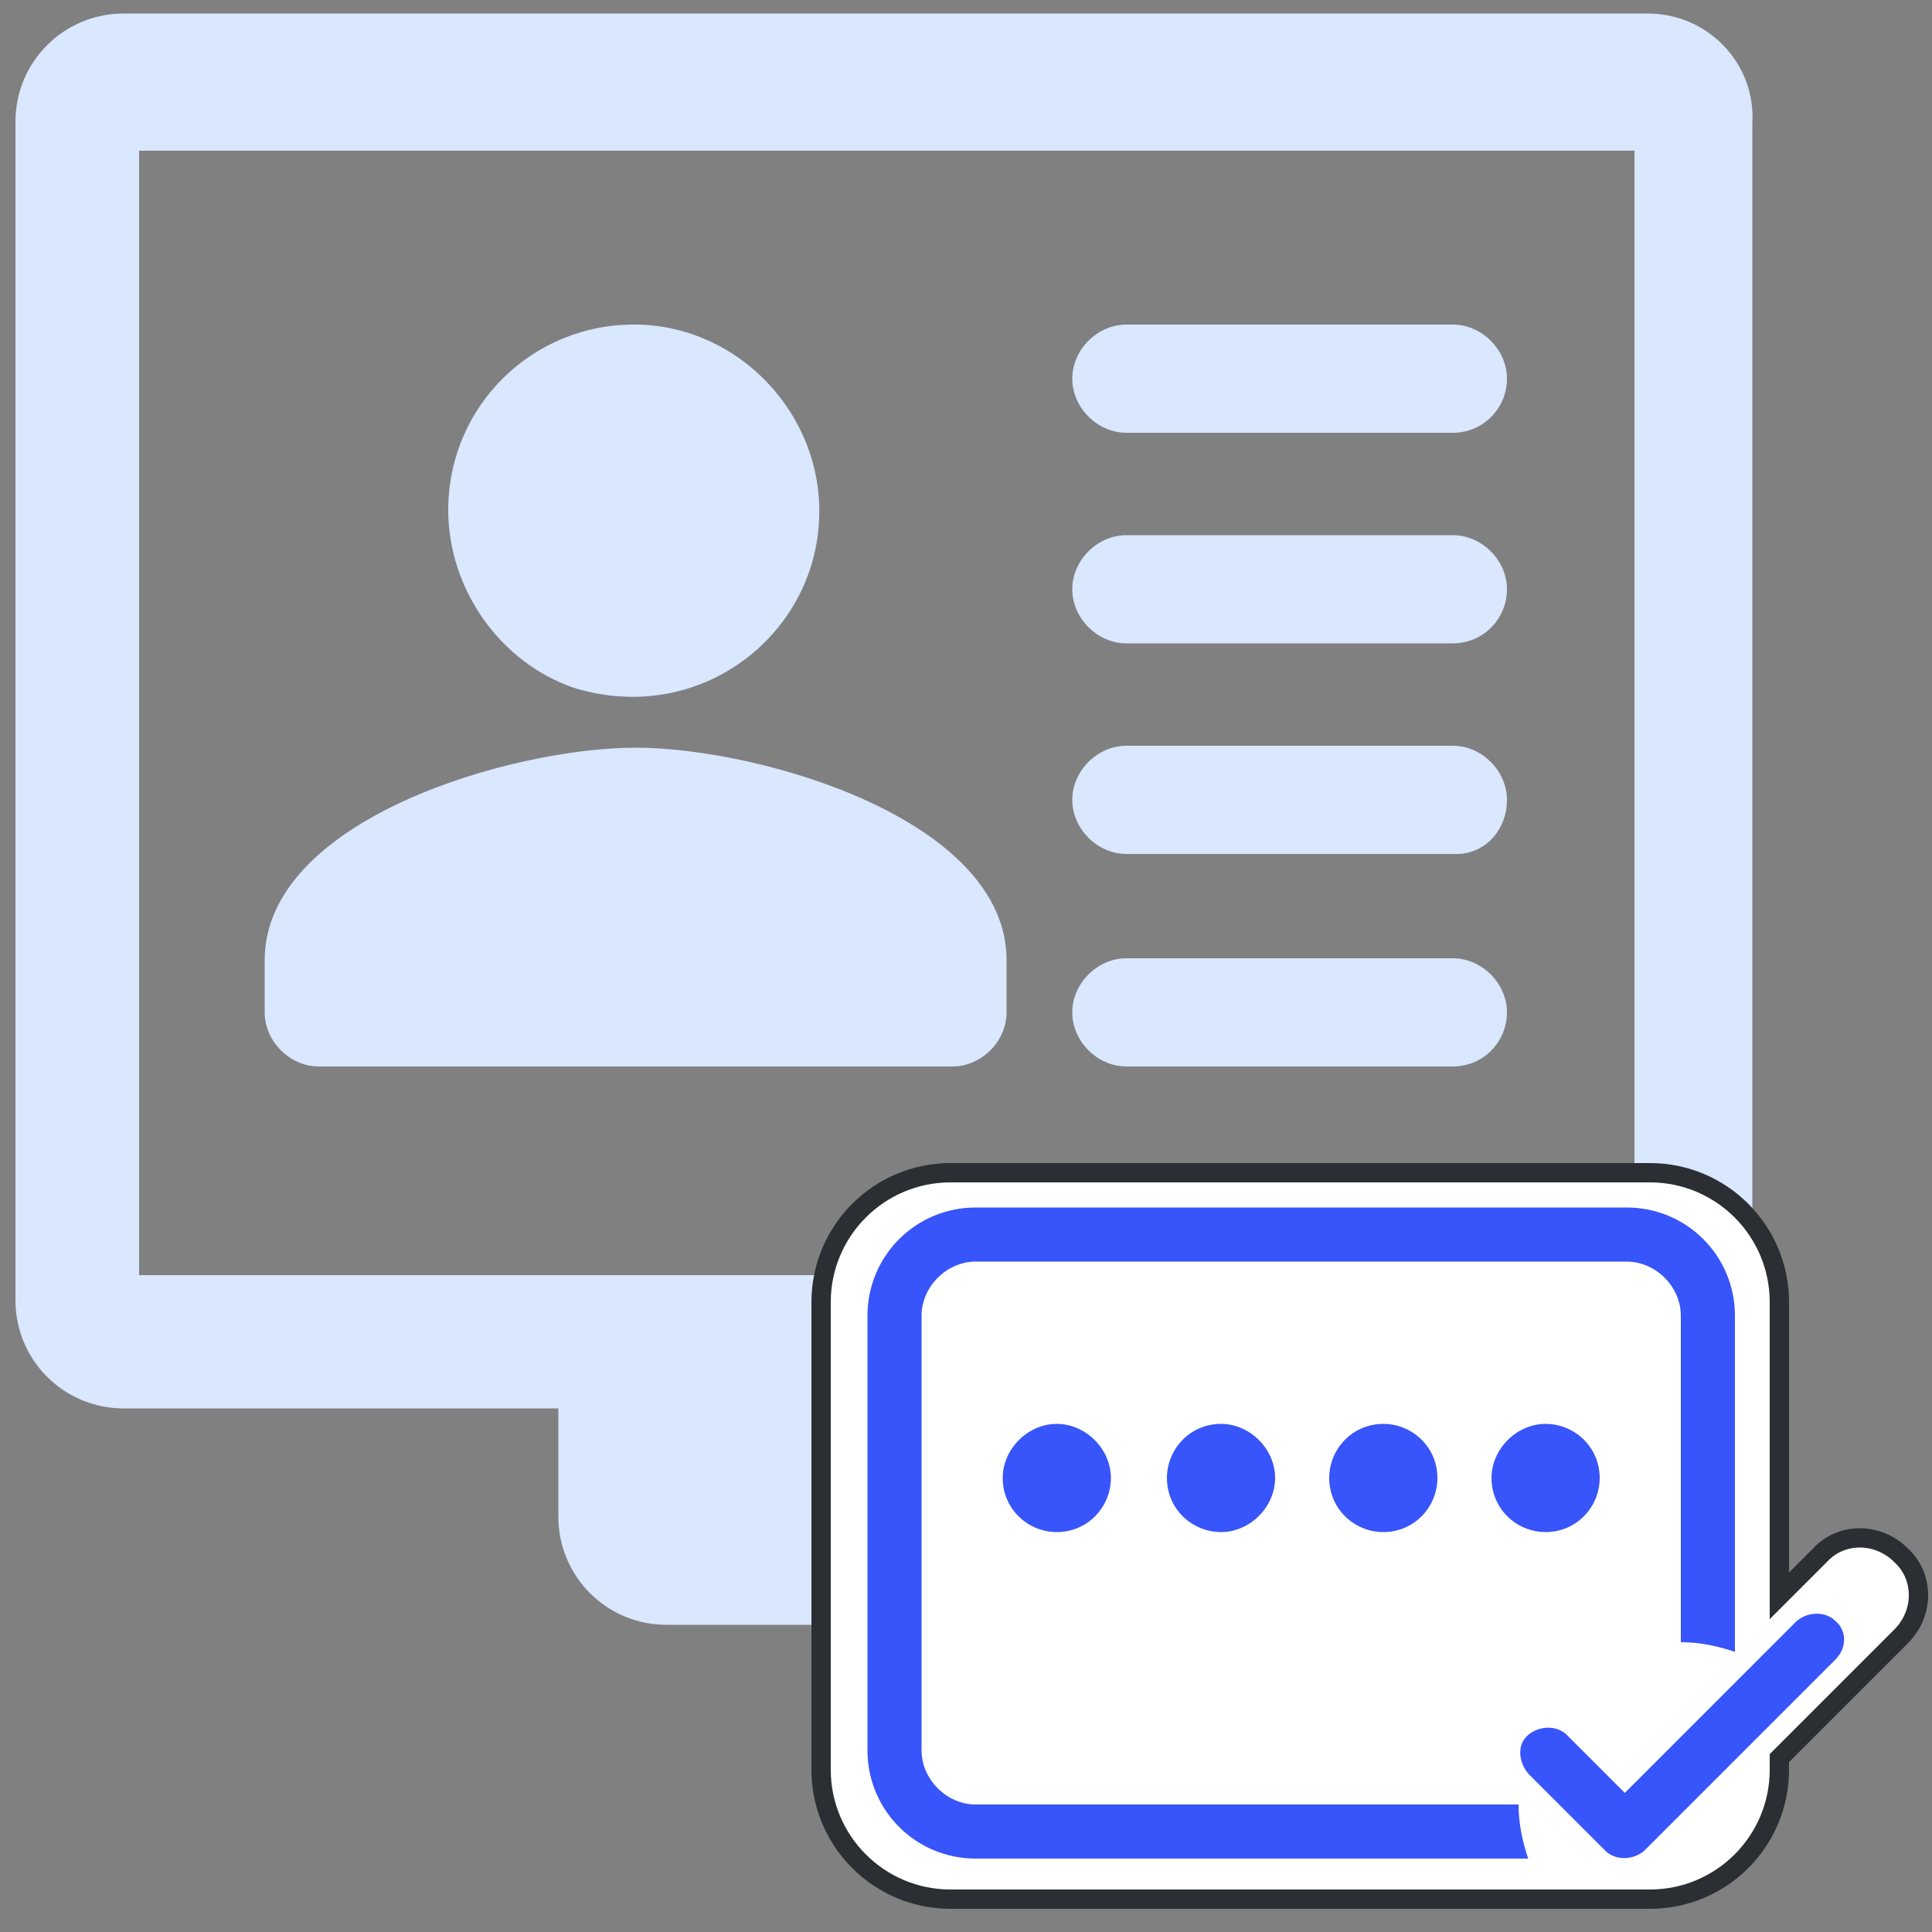
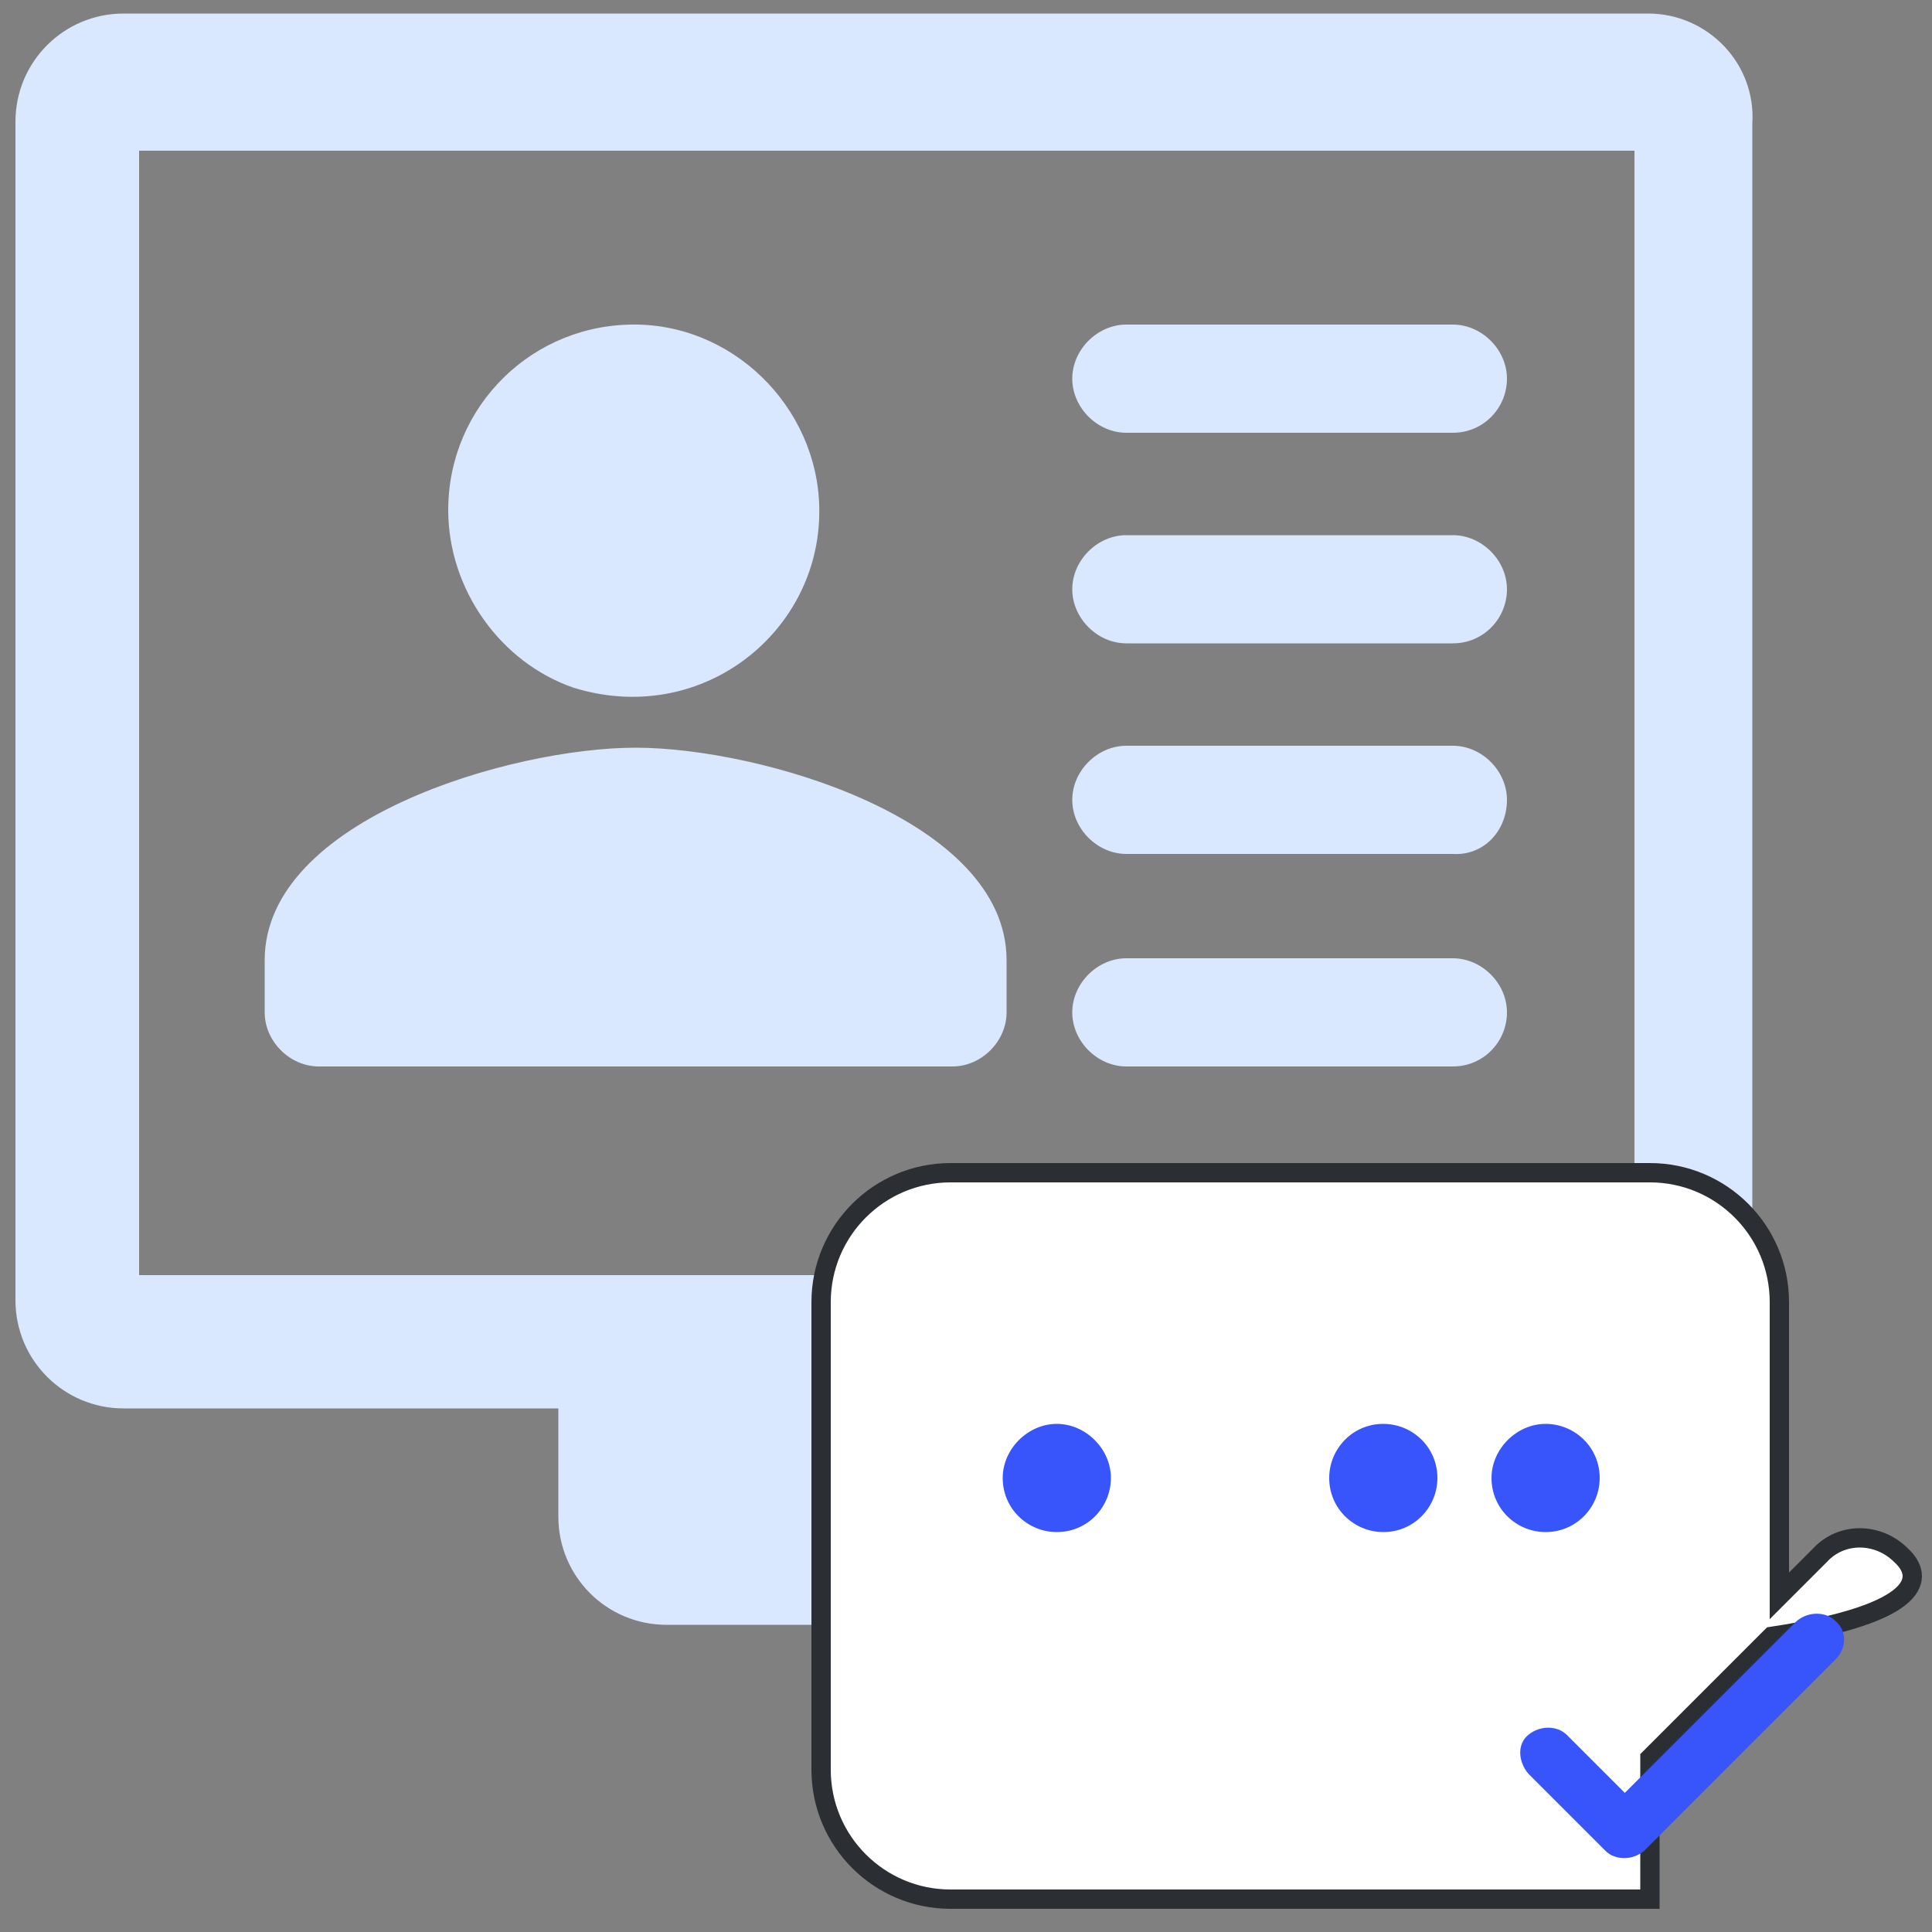
<svg xmlns="http://www.w3.org/2000/svg" version="1.1" id="图层_1" x="0px" y="0px" viewBox="0 0 100 100" style="enable-background:new 0 0 100 100;" xml:space="preserve">
  <rect x="0" y="0" width="100" height="100" fill="#808080" stroke="none" />
  <style type="text/css">
	.st0{fill:#D9E7FF;}
	.st1{fill:#FFFFFF;stroke:#2B2F33;stroke-miterlimit:10;}
	.st2{fill:#3755FA;}
</style>
  <path class="st0" d="M85.3,0.7H6.4c-3.1,0-5.6,2.5-5.6,5.6v61c0,3.1,2.5,5.6,5.6,5.6h22.5v5.6c0,3.1,2.5,5.6,5.6,5.6h22.5  c3.1,0,5.6-2.5,5.6-5.6V73h22.5c3.1,0,5.6-2.5,5.6-5.6v-61C90.9,3.3,88.4,0.7,85.3,0.7z M84.6,66H7.2V7.8h77.4L84.6,66L84.6,66z" />
-   <path class="st1" d="M98.4,80.5c-1.2-1.2-3.1-1.2-4.2,0l-2.1,2.1V67.4c0-3.7-3-6.7-6.7-6.7H49.2c-3.7,0-6.7,3-6.7,6.7v24.2  c0,3.7,3,6.7,6.7,6.7h36.2c3.7,0,6.7-3,6.7-6.7V91l6.3-6.3C99.6,83.5,99.6,81.6,98.4,80.5z" />
+   <path class="st1" d="M98.4,80.5c-1.2-1.2-3.1-1.2-4.2,0l-2.1,2.1V67.4c0-3.7-3-6.7-6.7-6.7H49.2c-3.7,0-6.7,3-6.7,6.7v24.2  c0,3.7,3,6.7,6.7,6.7h36.2V91l6.3-6.3C99.6,83.5,99.6,81.6,98.4,80.5z" />
  <path class="st0" d="M23.2,26.4c0-5.4,4.4-9.7,9.8-9.6c5.3,0.1,9.6,4.7,9.4,10c-0.2,6.1-6.2,10.8-12.7,8.8  C25.9,34.3,23.2,30.5,23.2,26.4z M32.9,38.7c-6.4,0-19.2,3.7-19.2,11v2.7c0,1.5,1.3,2.8,2.8,2.8h32.8c1.5,0,2.8-1.3,2.8-2.8v-2.7  C52.1,42.4,39.3,38.7,32.9,38.7z M75.2,22.4H58.3c-1.5,0-2.8-1.3-2.8-2.8s1.3-2.8,2.8-2.8h16.9c1.5,0,2.8,1.3,2.8,2.8  S76.8,22.4,75.2,22.4z M78,30.5c0-1.5-1.3-2.8-2.8-2.8H58.3c-1.5,0-2.8,1.3-2.8,2.8s1.3,2.8,2.8,2.8h16.9C76.8,33.3,78,32,78,30.5z   M78,41.4c0-1.5-1.3-2.8-2.8-2.8H58.3c-1.5,0-2.8,1.3-2.8,2.8c0,1.5,1.3,2.8,2.8,2.8h16.9C76.8,44.3,78,43,78,41.4z M78,52.4  c0-1.5-1.3-2.8-2.8-2.8H58.3c-1.5,0-2.8,1.3-2.8,2.8s1.3,2.8,2.8,2.8h16.9C76.8,55.2,78,53.9,78,52.4z" />
  <g>
-     <path class="st2" d="M50.5,93.4c-1.5,0-2.8-1.3-2.8-2.8V68.1c0-1.5,1.3-2.8,2.8-2.8h33.7c1.5,0,2.8,1.3,2.8,2.8V85   c1,0,1.9,0.2,2.8,0.5V68.1c0-3.1-2.5-5.6-5.6-5.6H50.5c-3.1,0-5.6,2.5-5.6,5.6v22.5c0,3.1,2.5,5.6,5.6,5.6h28.6   c-0.3-0.9-0.5-1.8-0.5-2.8L50.5,93.4L50.5,93.4z" />
    <path class="st2" d="M51.9,76.5c0,1.6,1.3,2.8,2.8,2.8c1.6,0,2.8-1.3,2.8-2.8s-1.3-2.8-2.8-2.8C53.2,73.7,51.9,75,51.9,76.5   L51.9,76.5z" />
-     <path class="st2" d="M60.4,76.5c0,1.6,1.3,2.8,2.8,2.8s2.8-1.3,2.8-2.8s-1.3-2.8-2.8-2.8C61.6,73.7,60.4,75,60.4,76.5L60.4,76.5z" />
    <path class="st2" d="M68.8,76.5c0,1.6,1.3,2.8,2.8,2.8c1.6,0,2.8-1.3,2.8-2.8c0,0,0,0,0,0c0-1.6-1.3-2.8-2.8-2.8   C70,73.7,68.8,75,68.8,76.5L68.8,76.5z" />
    <path class="st2" d="M77.2,76.5c0,1.6,1.3,2.8,2.8,2.8c1.6,0,2.8-1.3,2.8-2.8c0,0,0,0,0,0c0-1.6-1.3-2.8-2.8-2.8   C78.5,73.7,77.2,75,77.2,76.5C77.2,76.5,77.2,76.5,77.2,76.5z" />
    <path class="st2" d="M95,83.9c-0.5-0.5-1.4-0.5-2,0l-8.9,8.9l-3-3c-0.5-0.5-1.4-0.5-2,0s-0.5,1.4,0,2l4,4c0.5,0.5,1.4,0.5,2,0   l9.9-9.9C95.6,85.3,95.6,84.4,95,83.9L95,83.9z" />
  </g>
</svg>